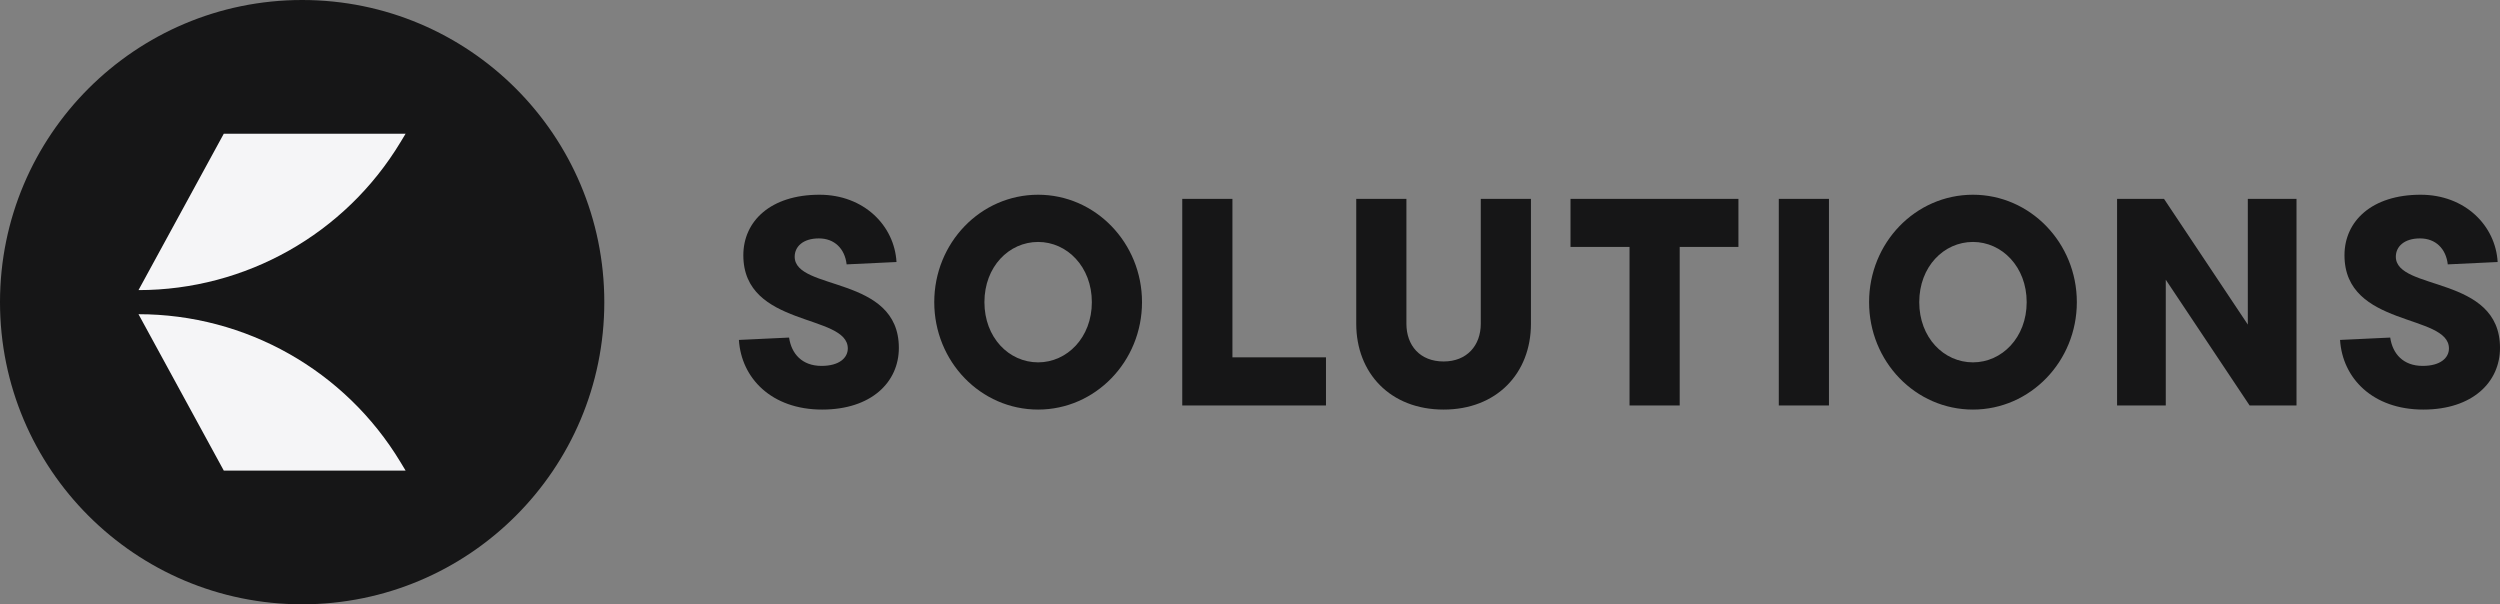
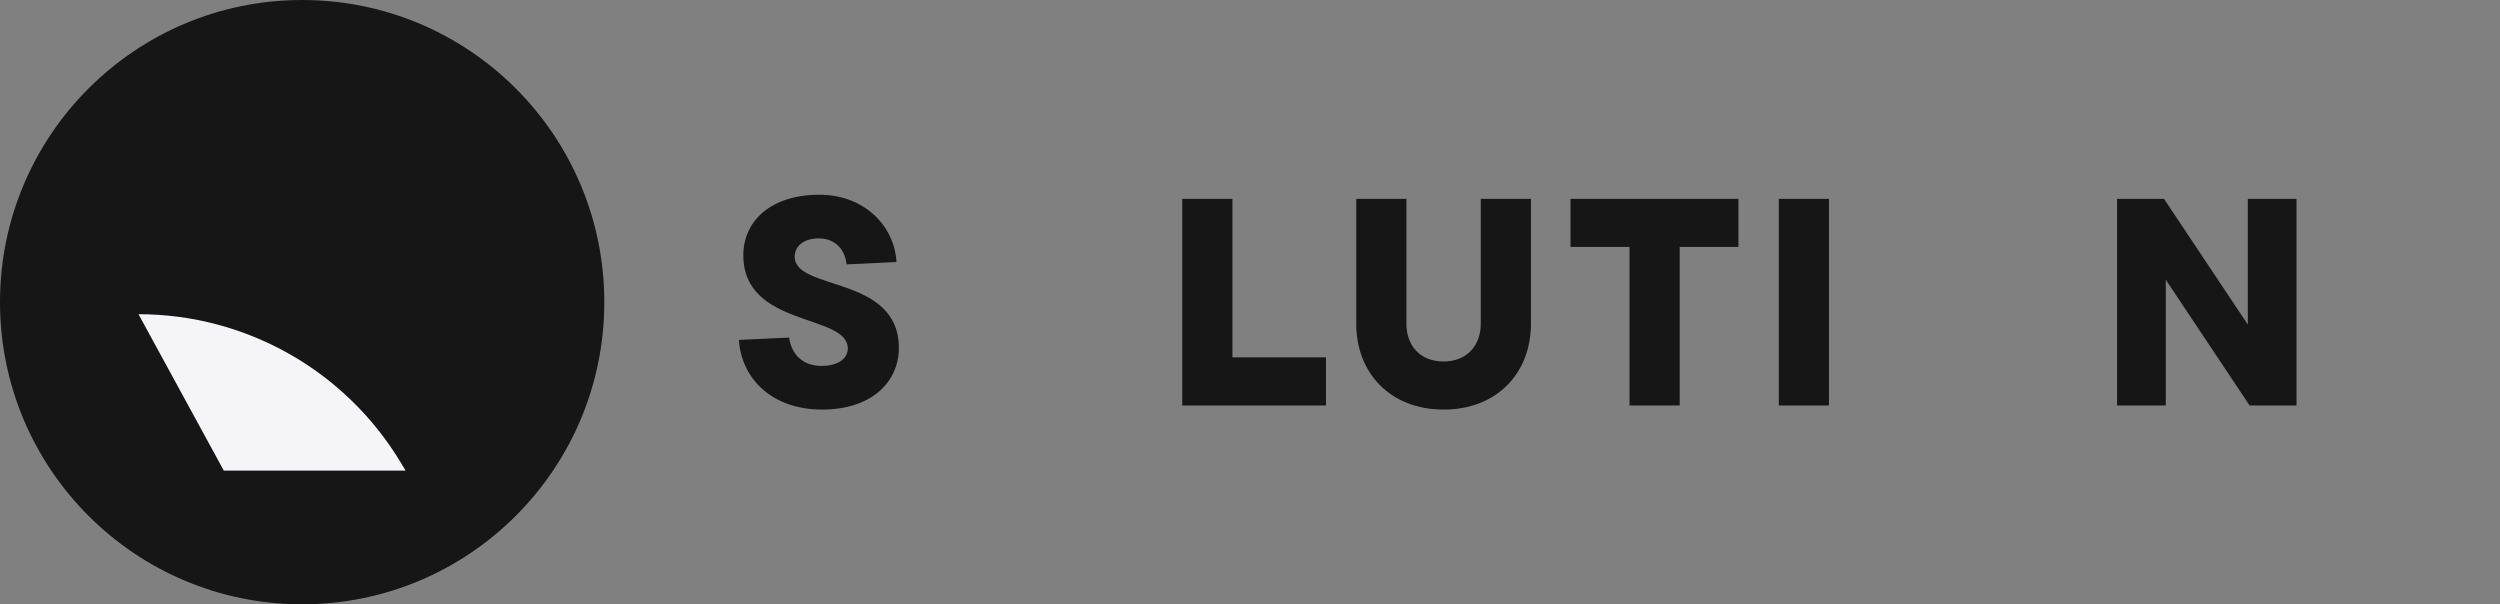
<svg xmlns="http://www.w3.org/2000/svg" id="Layer_1" data-name="Layer 1" width="839.643" height="202.961" viewBox="0 0 839.643 202.961">
  <rect x="0" y="0" width="839.643" height="202.961" fill="#808080" stroke="none" />
  <defs>
    <style>
      .cls-1 {
        fill: #161617;
      }

      .cls-1, .cls-2 {
        stroke-width: 0px;
      }

      .cls-2 {
        fill: #f5f5f7;
      }
    </style>
  </defs>
  <g>
    <path class="cls-1" d="m248.166,114.167l16.85-.793c.793,5.452,4.361,9.515,10.902,9.515,6.046,0,8.822-2.775,8.822-5.848,0-11.795-35.087-6.938-35.087-31.32,0-11.398,9.119-20.319,25.572-20.319,14.967,0,25.175,10.407,25.87,22.598l-16.751.793c-.595-5.253-4.064-8.722-9.317-8.722-5.352,0-8.127,2.775-8.127,6.145,0,11.597,34.987,6.145,34.987,30.627,0,11.497-9.217,20.715-25.77,20.715-17.047,0-27.157-10.606-27.95-23.392Z" />
-     <path class="cls-1" d="m313.776,101.48c0-19.922,15.562-36.078,34.889-36.078,19.229,0,34.889,16.156,34.889,36.078,0,19.922-15.66,36.079-34.889,36.079-19.327,0-34.889-16.156-34.889-36.079Zm52.929,0c0-11.894-8.326-20.22-18.04-20.22-9.812,0-18.039,8.326-18.039,20.22,0,11.894,8.227,20.22,18.039,20.22,9.713,0,18.04-8.326,18.04-20.22Z" />
    <path class="cls-1" d="m397.068,136.171v-69.381h16.85v53.226s31.42,0,31.42,0v16.155h-48.27Z" />
    <path class="cls-1" d="m455.503,108.716v-41.926h16.85v41.926c0,7.335,4.559,12.687,12.489,12.687,7.83,0,12.489-5.352,12.489-12.687v-41.926h16.85v41.926c0,16.652-11.498,28.843-29.339,28.843-17.841,0-29.339-12.192-29.339-28.843Z" />
    <path class="cls-1" d="m547.29,136.171v-53.225h-19.823v-16.156h56.397v16.156h-19.724s0,53.225,0,53.225h-16.85Z" />
-     <path class="cls-1" d="m597.419,136.171v-69.381h16.85v69.381s-16.85,0-16.85,0Z" />
-     <path class="cls-1" d="m627.745,101.48c0-19.922,15.562-36.078,34.889-36.078,19.229,0,34.889,16.156,34.889,36.078,0,19.922-15.66,36.079-34.889,36.079-19.327,0-34.889-16.156-34.889-36.079Zm52.929,0c0-11.894-8.326-20.22-18.04-20.22-9.812,0-18.039,8.326-18.039,20.22s8.227,20.22,18.039,20.22c9.713,0,18.04-8.326,18.04-20.22Z" />
+     <path class="cls-1" d="m597.419,136.171v-69.381h16.85v69.381s-16.85,0-16.85,0" />
    <path class="cls-1" d="m754.945,66.79h16.354v69.381s-15.759,0-15.759,0l-28.149-42.223v42.223h-16.355v-69.381h15.76l28.149,42.224v-42.224Z" />
-     <path class="cls-1" d="m785.923,114.167l16.85-.793c.793,5.452,4.361,9.515,10.902,9.515,6.046,0,8.822-2.775,8.822-5.848,0-11.795-35.087-6.938-35.087-31.32,0-11.398,9.119-20.319,25.572-20.319,14.967,0,25.175,10.407,25.87,22.598l-16.751.793c-.595-5.253-4.064-8.722-9.317-8.722-5.352,0-8.127,2.775-8.127,6.145,0,11.597,34.987,6.145,34.987,30.627,0,11.497-9.217,20.715-25.77,20.715-17.047,0-27.157-10.606-27.95-23.392Z" />
  </g>
  <g>
    <circle class="cls-1" cx="101.481" cy="101.481" r="101.481" />
    <g>
      <path class="cls-2" d="m46.515,105.527l28.647,52.526h61.062l-1.695-2.812c-18.597-30.852-51.99-49.714-88.014-49.714h0Z" />
-       <path class="cls-2" d="m46.515,97.434l28.647-52.526h61.062l-1.695,2.812c-18.597,30.852-51.99,49.714-88.014,49.714h0Z" />
    </g>
  </g>
</svg>